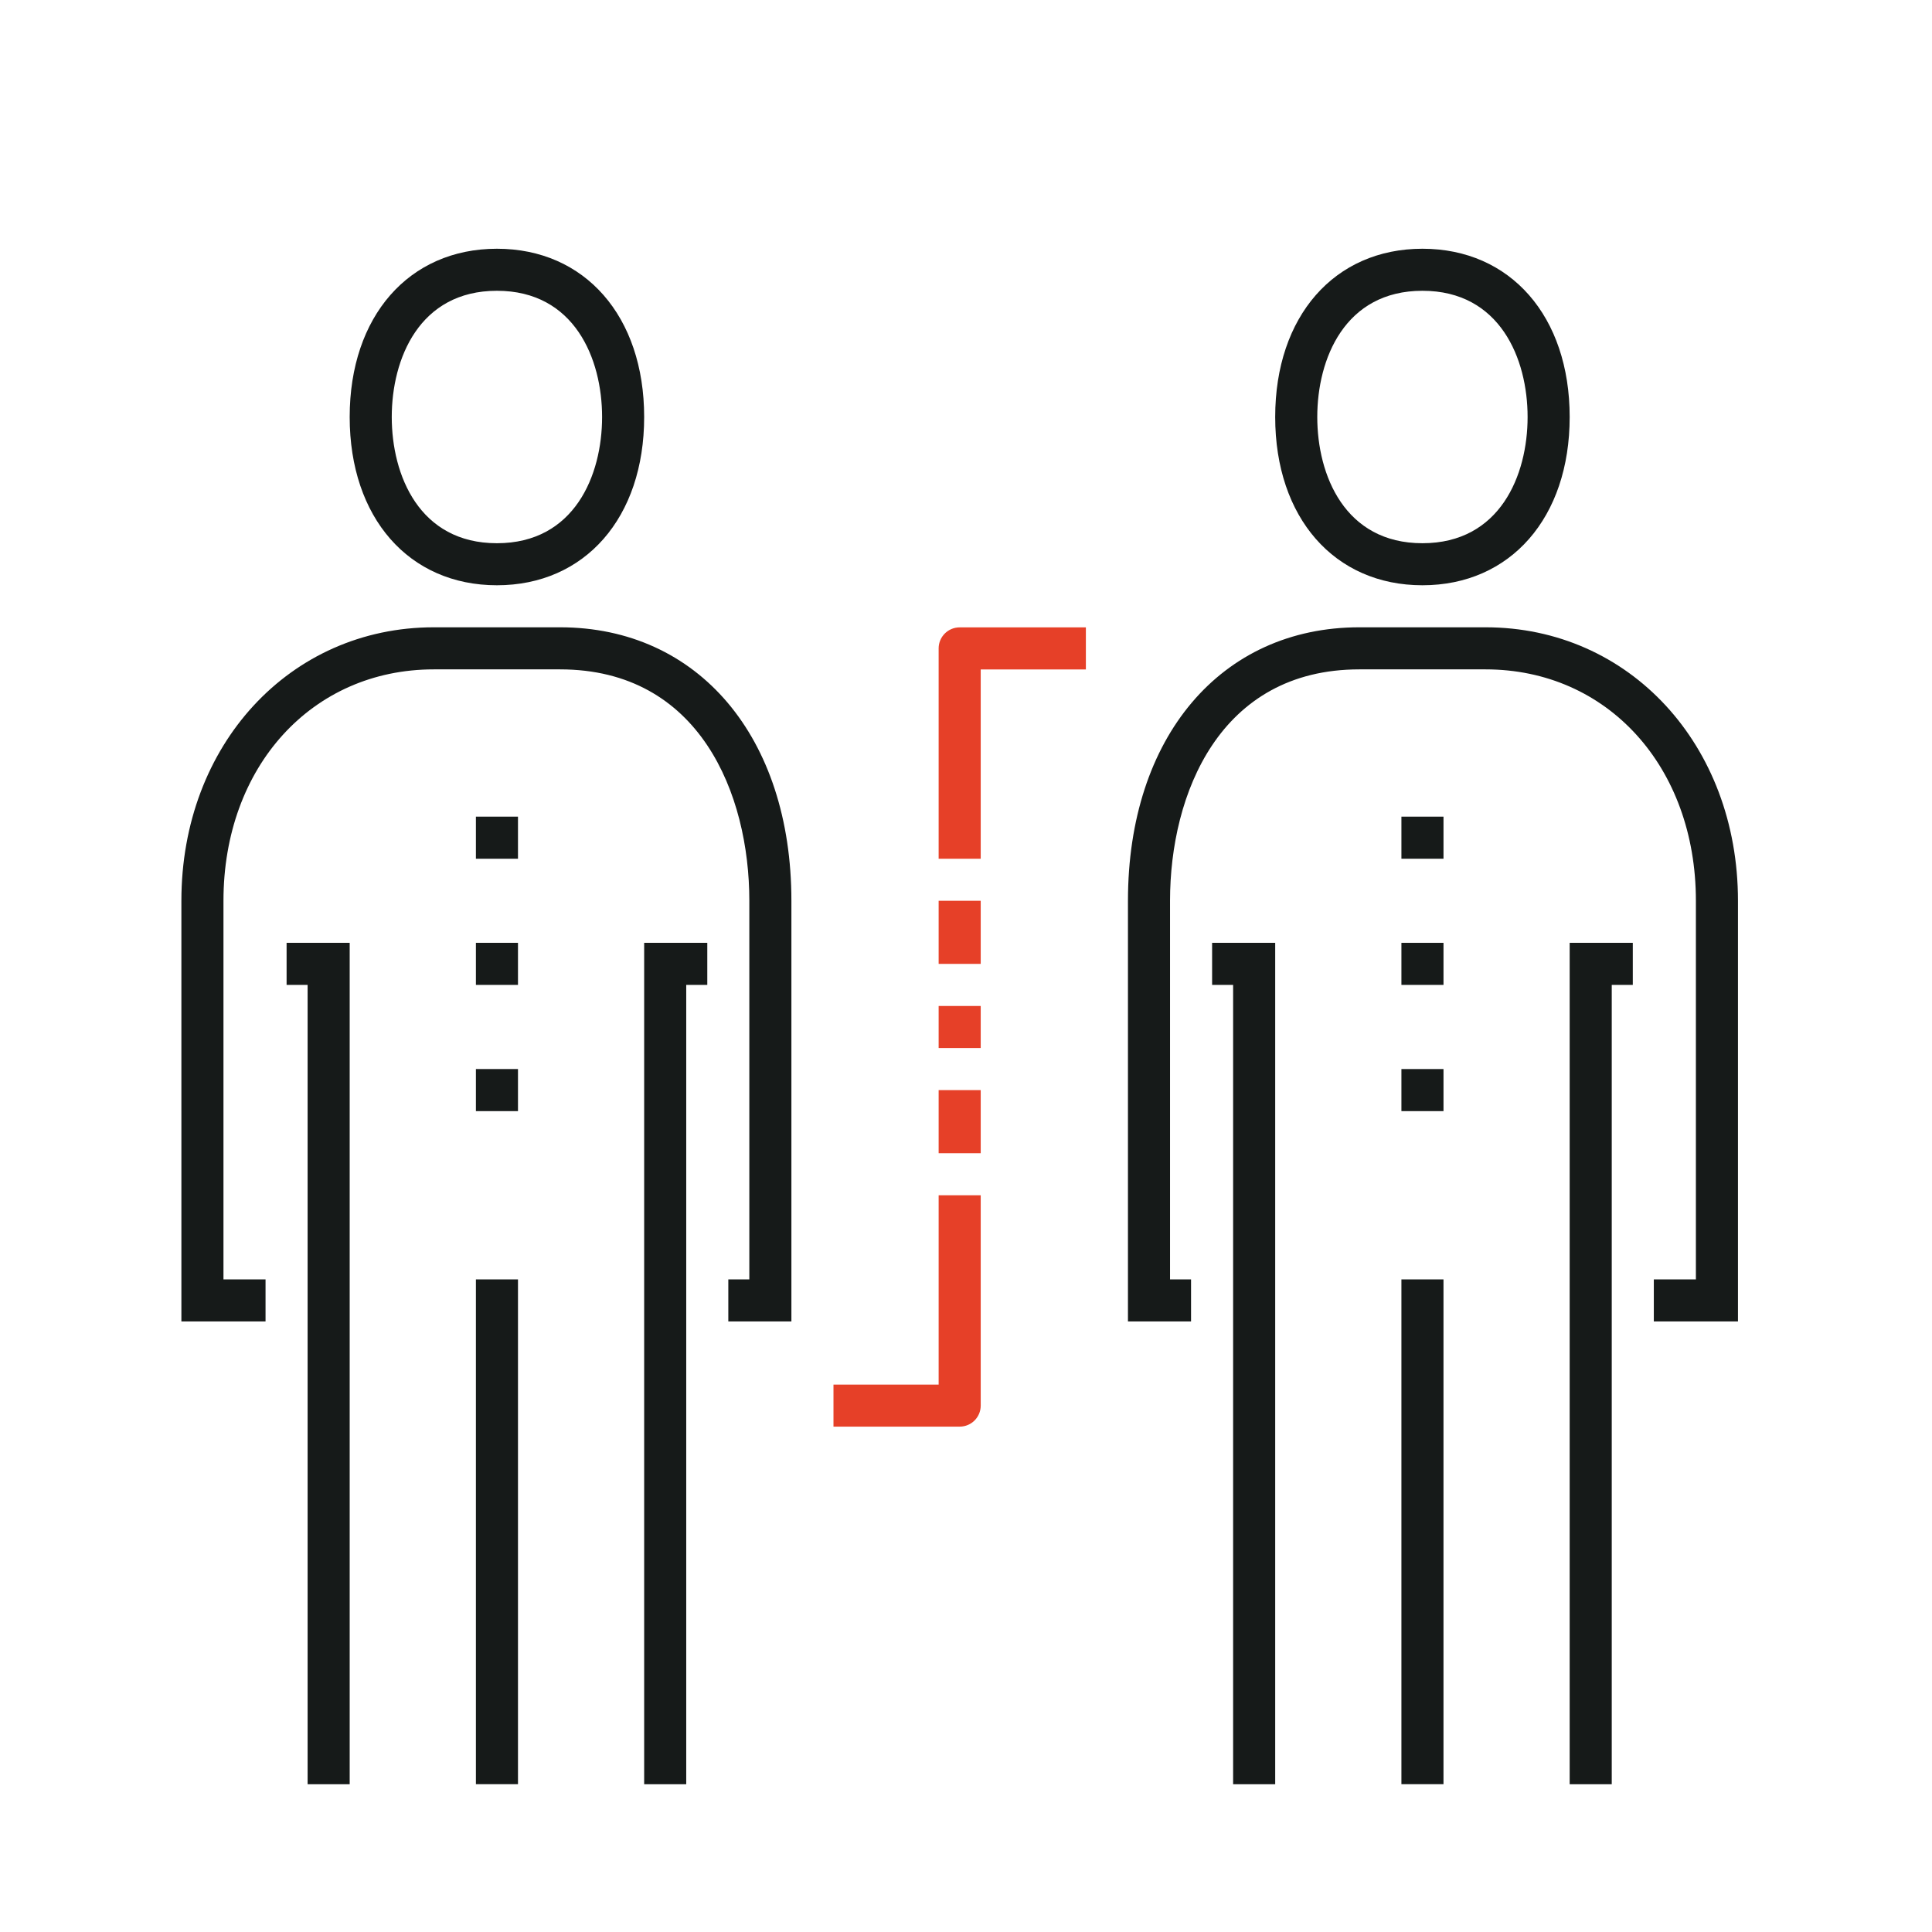
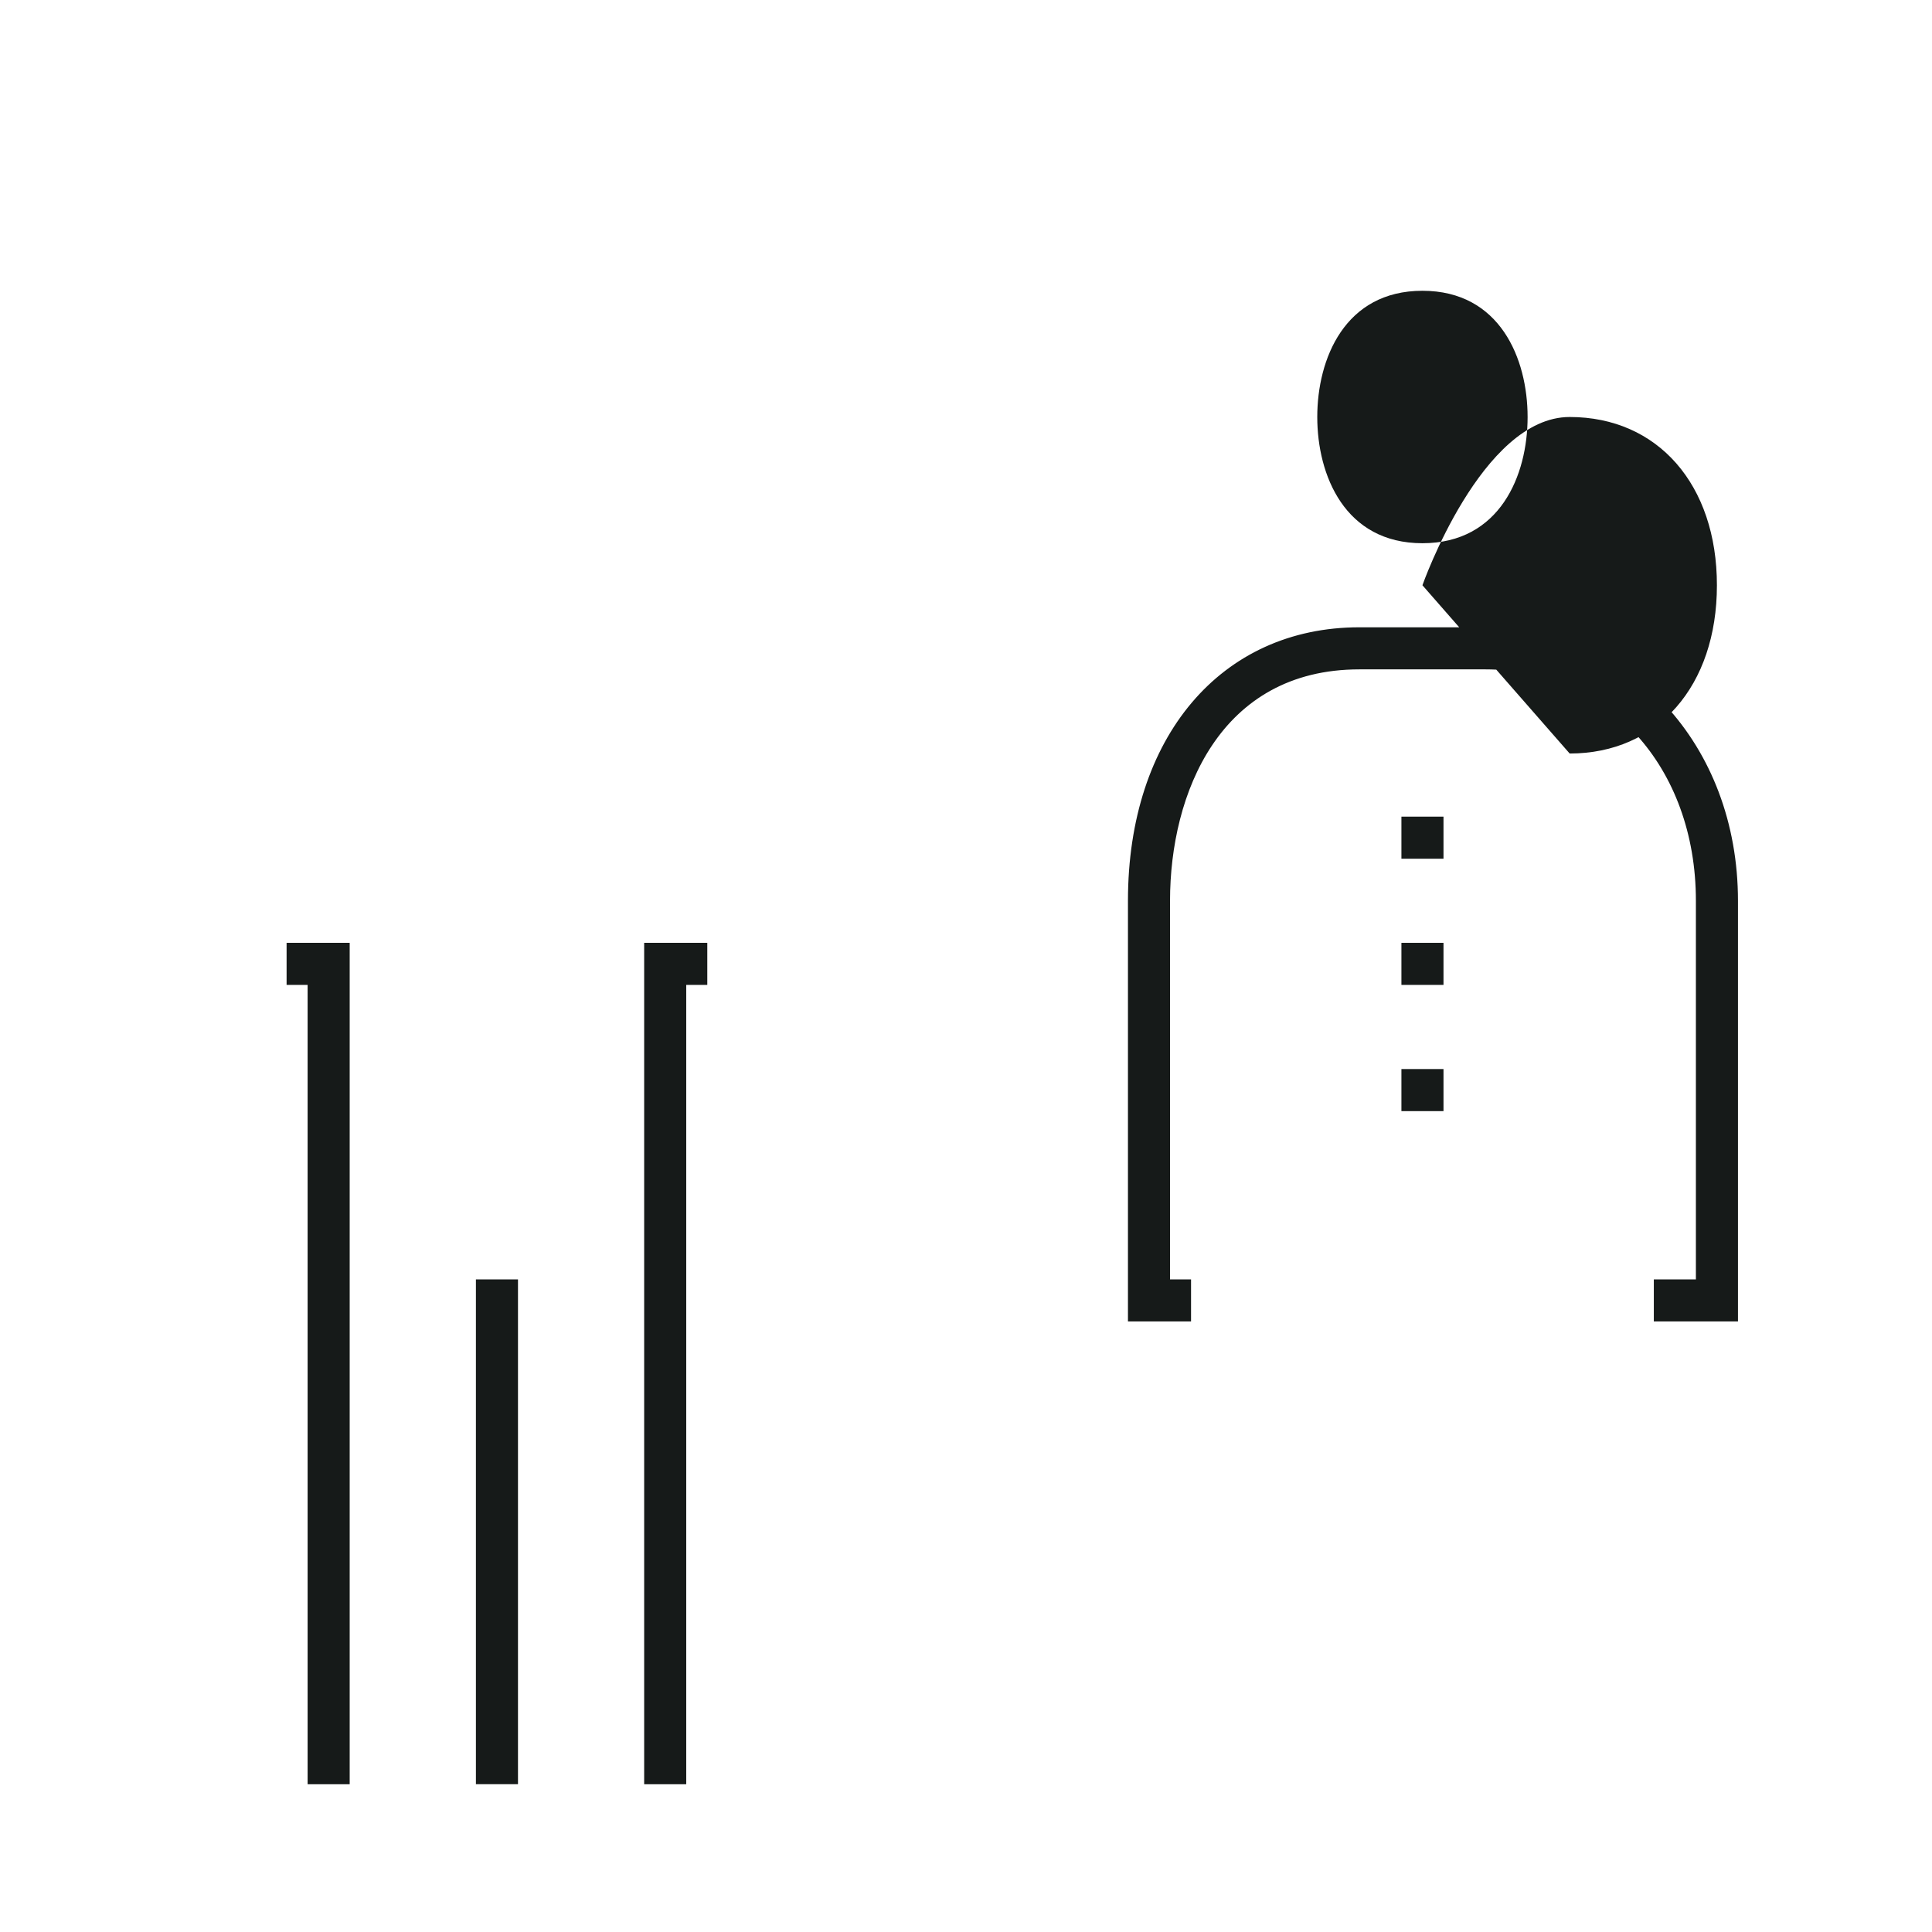
<svg xmlns="http://www.w3.org/2000/svg" id="Layer_2" viewBox="0 0 512 512">
  <defs>
    <style>.cls-2{fill:#161a19}</style>
  </defs>
  <path class="cls-2" d="M92.67 472.84H81.52V261.01h-5.57v-11.15h16.72v222.98zm89.19 0h-11.15V249.86h16.73v11.15h-5.58v211.83zm-55.74-133.79h11.15v133.78h-11.15z" />
-   <path class="cls-2" d="M209.73 350.2h-16.72v-11.15h5.57V238.71c0-28.29-13.14-61.32-50.17-61.32h-33.45c-32.3 0-55.74 25.79-55.74 61.32v100.34h11.15v11.15h-22.3V238.71c0-41.31 28.76-72.47 66.89-72.47h33.45c36.67 0 61.32 29.12 61.32 72.47V350.2zm-78.04-195.1c-23.34 0-39.02-17.92-39.02-44.59s15.68-44.59 39.02-44.59 39.02 17.92 39.02 44.59-15.68 44.59-39.02 44.59zm0-78.04c-20.57 0-27.87 18.02-27.87 33.45s7.3 33.45 27.87 33.45 27.87-18.02 27.87-33.45-7.3-33.45-27.87-33.45z" />
-   <path class="cls-2" d="M126.12 216.42h11.15v11.15h-11.15zm0 33.44h11.15v11.15h-11.15zm0 33.45h11.15v11.15h-11.15zm301.01 189.53h-11.15V249.86h16.73v11.15h-5.58v211.83zm-89.19 0h-11.15V261.01h-5.57v-11.15h16.72v222.98zm33.45-133.79h11.15v133.78h-11.15z" />
-   <path class="cls-2" d="M460.58 350.2h-22.3v-11.15h11.15V238.71c0-35.53-23.45-61.32-55.74-61.32h-33.45c-37.03 0-50.17 33.03-50.17 61.32v100.34h5.57v11.15h-16.72V238.71c0-43.35 24.64-72.47 61.32-72.47h33.45c38.13 0 66.89 31.15 66.89 72.47V350.2zm-83.62-195.1c-23.34 0-39.02-17.92-39.02-44.59s15.68-44.59 39.02-44.59 39.02 17.92 39.02 44.59-15.68 44.59-39.02 44.59zm0-78.04c-20.57 0-27.87 18.02-27.87 33.45s7.3 33.45 27.87 33.45 27.87-18.02 27.87-33.45-7.3-33.45-27.87-33.45z" />
+   <path class="cls-2" d="M460.58 350.2h-22.3v-11.15h11.15V238.71c0-35.53-23.45-61.32-55.74-61.32h-33.45c-37.03 0-50.17 33.03-50.17 61.32v100.34h5.57v11.15h-16.72V238.71c0-43.35 24.64-72.47 61.32-72.47h33.45c38.13 0 66.89 31.15 66.89 72.47V350.2zm-83.62-195.1s15.68-44.59 39.02-44.59 39.02 17.92 39.02 44.59-15.68 44.59-39.02 44.59zm0-78.04c-20.57 0-27.87 18.02-27.87 33.45s7.3 33.45 27.87 33.45 27.87-18.02 27.87-33.45-7.3-33.45-27.87-33.45z" />
  <path class="cls-2" d="M371.39 216.42h11.15v11.15h-11.15zm0 33.44h11.15v11.15h-11.15zm0 33.45h11.15v11.15h-11.15z" />
-   <path d="M259.9 227.57h-11.15v-55.74c0-3.08 2.49-5.57 5.57-5.57h33.45v11.15H259.9v50.17zm-11.15 11.15h11.15v16.72h-11.15zm0 27.87h11.15v11.15h-11.15zm0 22.3h11.15v16.72h-11.15zm5.58 89.19h-33.45v-11.15h27.87v-50.17h11.15v55.74c0 3.08-2.49 5.57-5.57 5.57z" fill="#e64028" />
</svg>